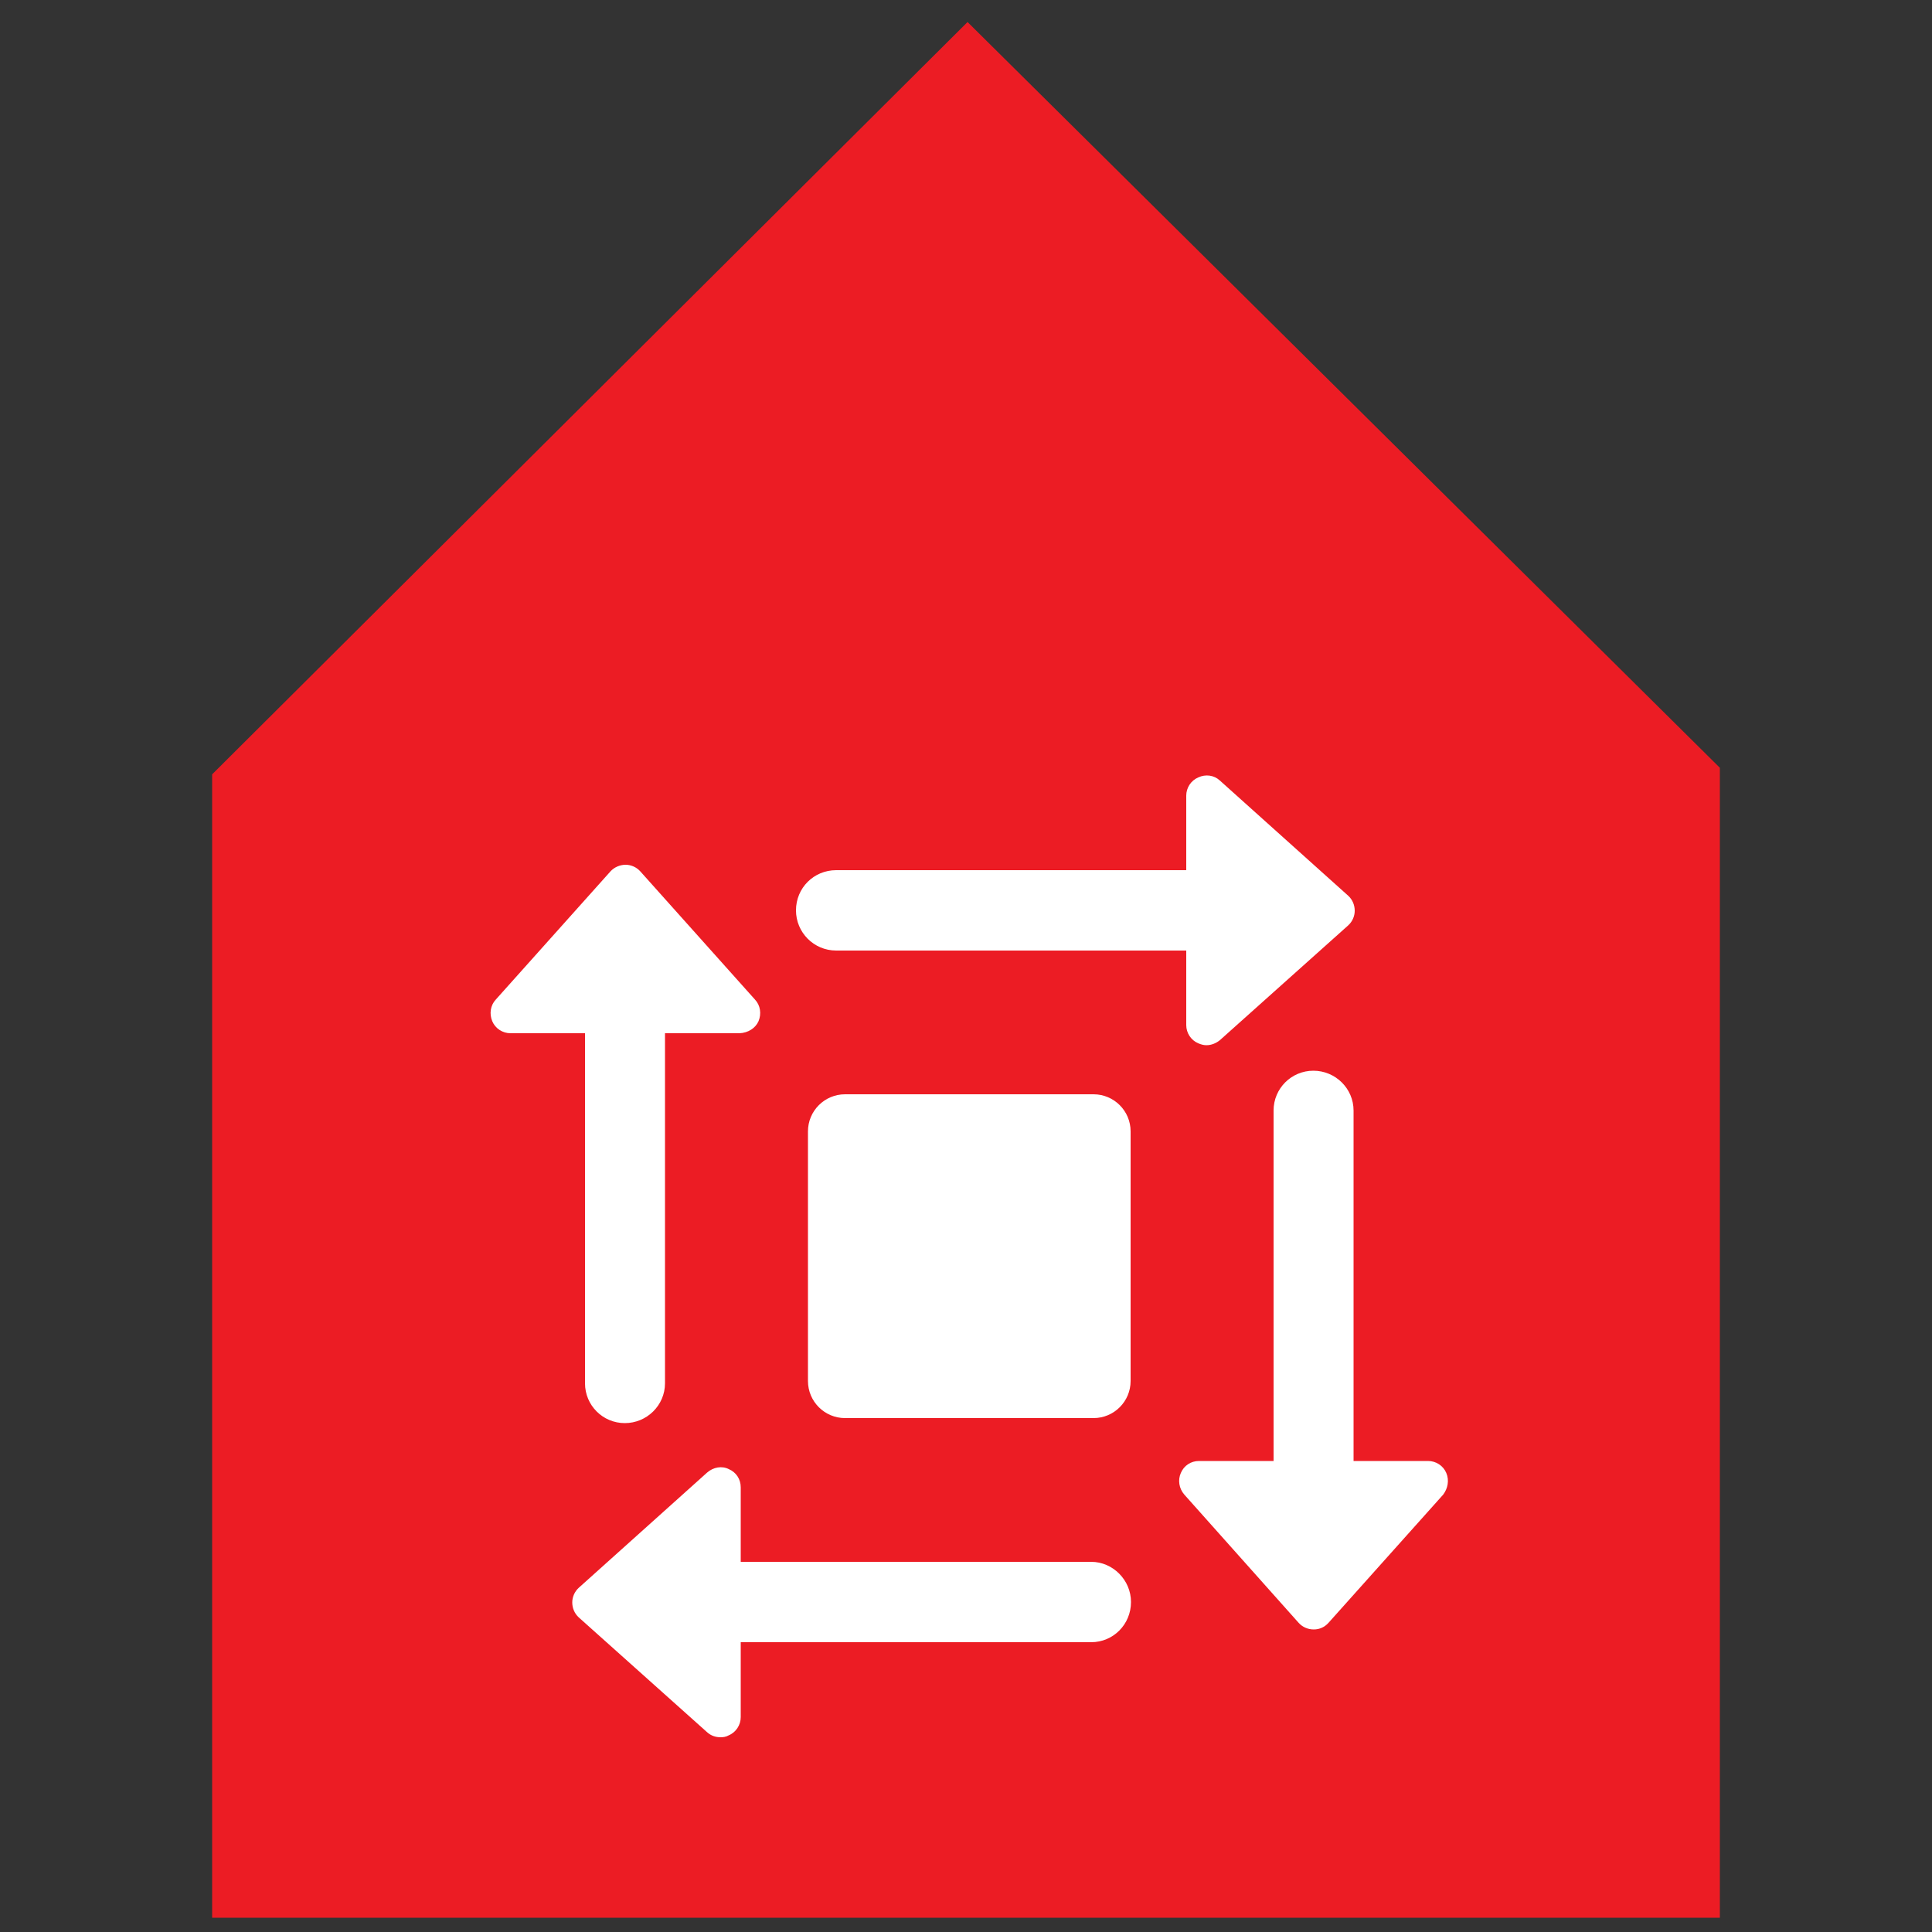
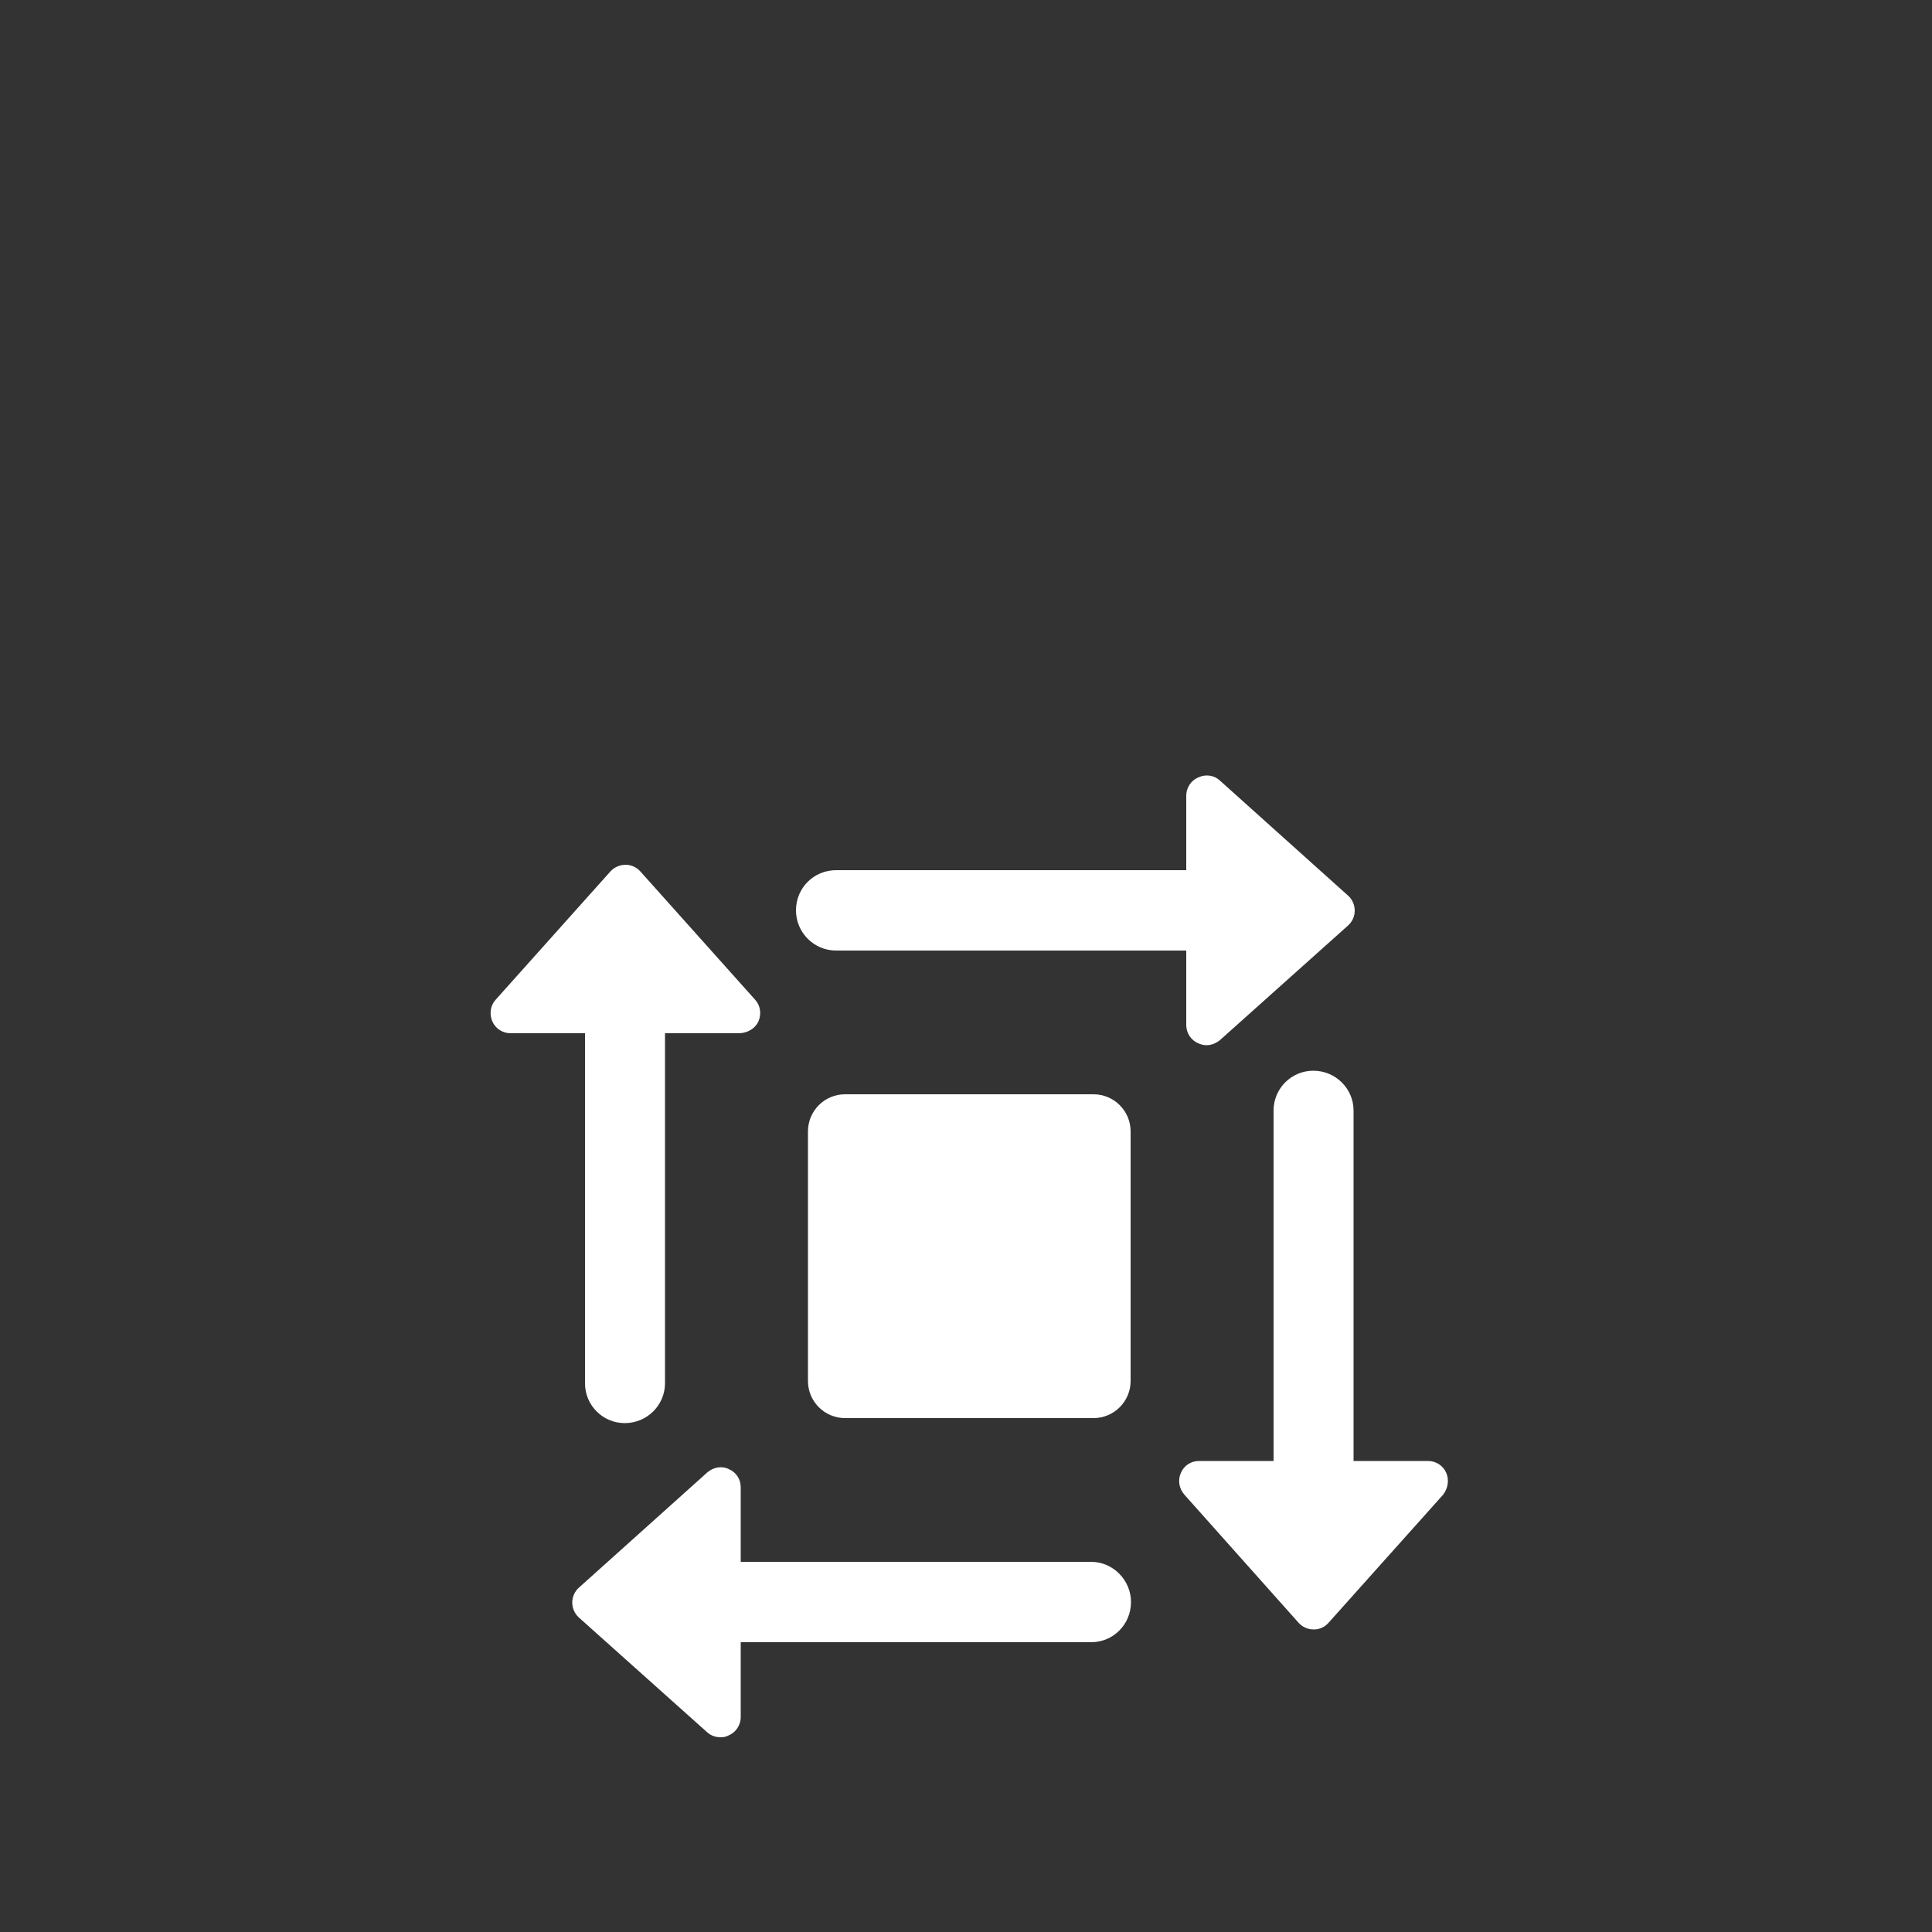
<svg xmlns="http://www.w3.org/2000/svg" version="1.1" id="Vrstva_1" x="0px" y="0px" viewBox="0 0 500 500" style="enable-background:new 0 0 500 500;" xml:space="preserve">
  <rect x="0" y="0" width="500" height="500" fill="#333333" stroke="none" />
  <style type="text/css"> .st0{fill:#EC1C24;} .st1{fill:#FFFFFF;} </style>
-   <polygon class="st0" points="250.4,5.7 54.9,200.4 54.9,496.3 445.1,496.3 445.1,198.7 " />
  <path class="st1" d="M374.3,381.2c-0.8-1.9-2.7-3.1-4.7-3.1h-19.3v-90.7c0-5.7-4.7-10.3-10.4-10.3c-5.7,0-10.3,4.6-10.3,10.3v90.7 h-19.3c-2.1,0-3.9,1.2-4.7,3.1c-0.8,1.8-0.5,4,0.9,5.6l29.6,33.2c1,1.1,2.4,1.7,3.9,1.7c1.5,0,2.8-0.6,3.8-1.7l29.7-33.2 C374.7,385.2,375.1,383.1,374.3,381.2 M348.9,239.5c1.1-1,1.7-2.4,1.7-3.8c0-1.5-0.6-2.9-1.7-3.9L315.7,202 c-1.5-1.4-3.7-1.7-5.6-0.8c-1.9,0.8-3.1,2.7-3.1,4.7v19.3h-90.6c-5.8,0-10.4,4.6-10.4,10.4c0,5.7,4.6,10.4,10.4,10.4H307v19.3 c0,2,1.2,3.9,3.1,4.7c0.7,0.3,1.4,0.5,2.1,0.5c1.3,0,2.5-0.5,3.5-1.3L348.9,239.5z M196.3,264.3c0.8-1.9,0.5-4.1-0.9-5.6l-29.7-33.2 c-1-1.1-2.4-1.7-3.8-1.7c-1.4,0-2.9,0.6-3.9,1.7l-29.7,33.2c-1.4,1.5-1.7,3.7-0.9,5.6c0.8,1.9,2.7,3.1,4.7,3.1h19.3V358 c0,5.7,4.6,10.3,10.3,10.3c5.7,0,10.4-4.6,10.4-10.3v-90.6h19.3C193.6,267.3,195.5,266.1,196.3,264.3 M283,367 c5.3,0,9.6-4.3,9.6-9.6v-64.6c0-5.3-4.3-9.6-9.6-9.6h-64.3c-5.3,0-9.6,4.3-9.6,9.6v64.6c0,5.3,4.3,9.6,9.6,9.6H283z M149.8,410.9 c-1.1,1-1.7,2.4-1.7,3.8c0,1.5,0.6,2.9,1.7,3.9l33.2,29.7c1,0.9,2.2,1.3,3.5,1.3c0.7,0,1.4-0.1,2.1-0.5c1.9-0.8,3.1-2.7,3.1-4.7 v-19.4h90.7c5.7,0,10.3-4.6,10.3-10.4c0-5.7-4.7-10.4-10.3-10.4h-90.7v-19.3c0-2.1-1.2-3.9-3.1-4.7c-1.8-0.9-4-0.5-5.6,0.9 L149.8,410.9z" />
</svg>